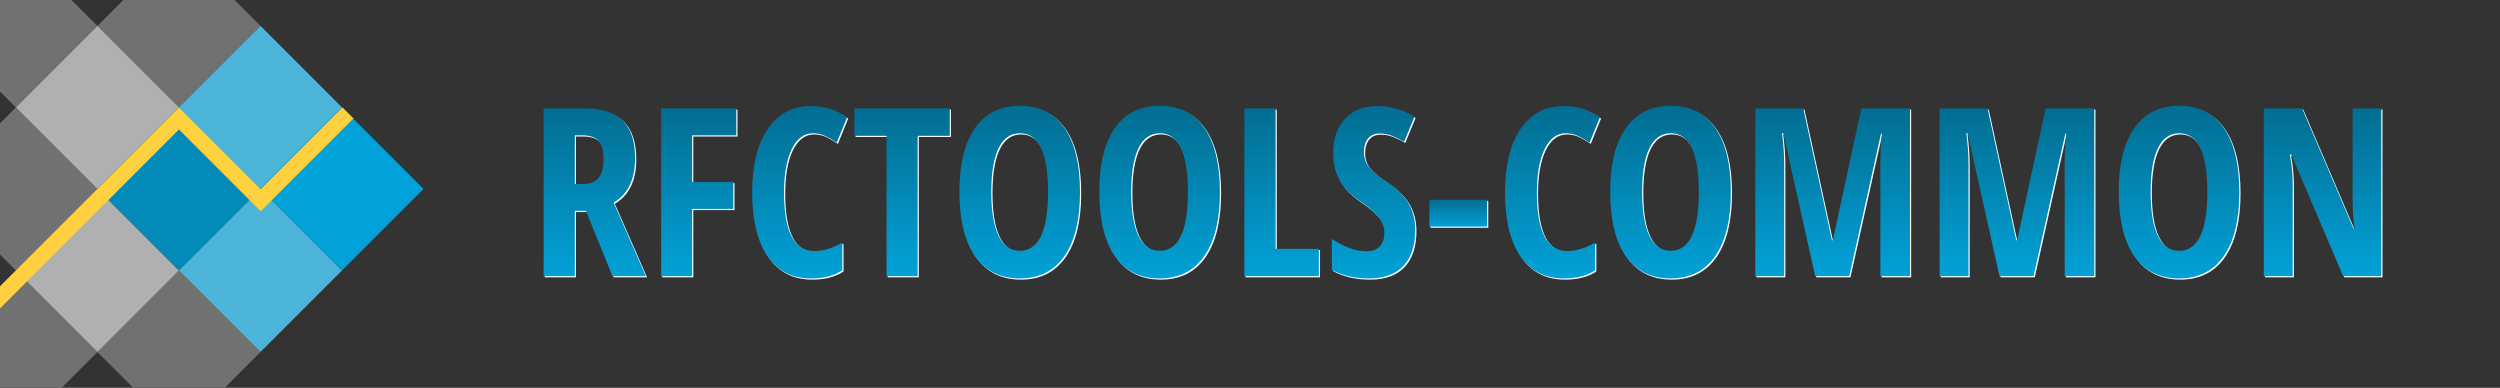
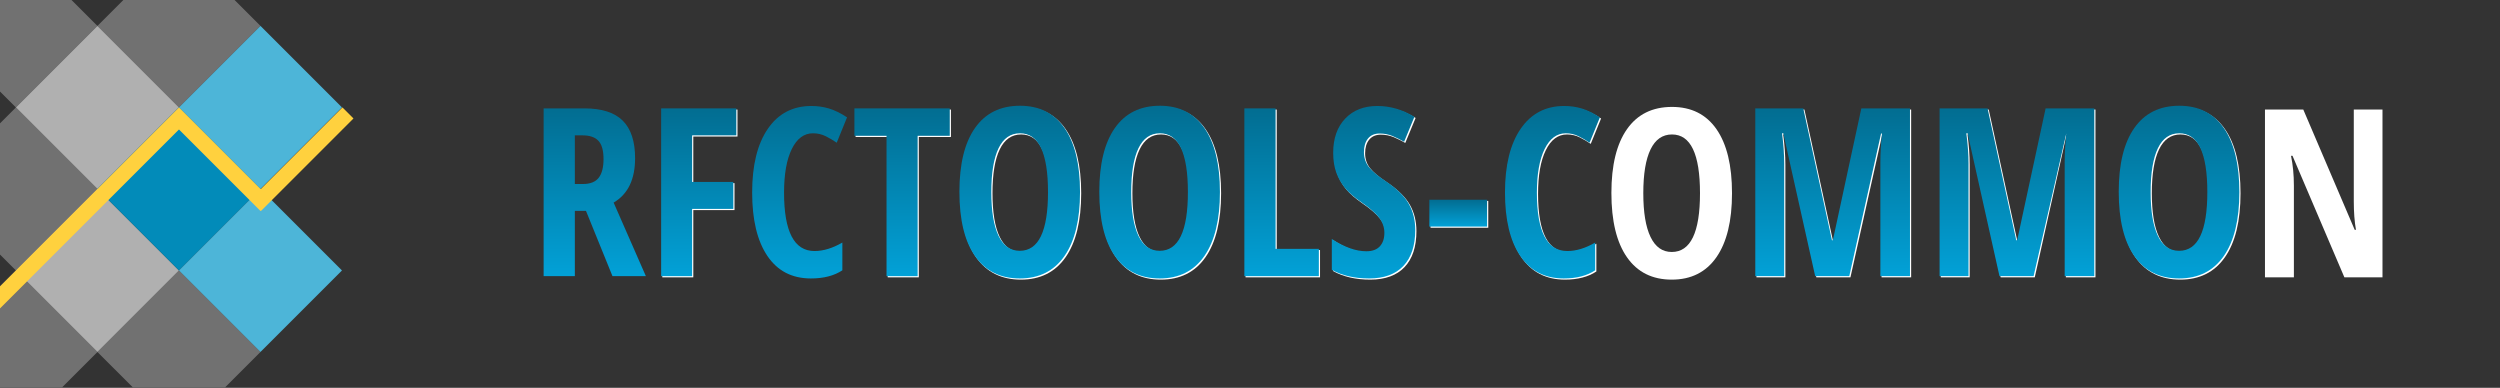
<svg xmlns="http://www.w3.org/2000/svg" width="100%" height="100%" viewBox="0 0 2127.367 330" version="1.1" xml:space="preserve" style="fill-rule:evenodd;clip-rule:evenodd;stroke-linejoin:round;stroke-miterlimit:2;">
  <rect x="0" y="0" width="2127.367" height="330" fill="#333333" stroke="none" />
  <path d="M82.912,22.056l-69.362,69.362l69.362,69.363l69.363,-69.363l-69.363,-69.362Z" style="fill:rgb(176,176,176);" />
  <path d="M82.912,160.781l-69.362,69.363l69.362,69.363l69.363,-69.363l-69.363,-69.363Z" style="fill:rgb(176,176,176);" />
  <path d="M199.583,0l-94.615,0l-22.056,22.056l69.363,69.362l69.363,-69.362l-22.055,-22.056Z" style="fill:rgb(176,176,176);fill-opacity:0.5;" />
  <path d="M113.02,329.614l78.511,0l30.107,-30.107l-69.363,-69.363l-69.363,69.363l30.108,30.107Z" style="fill:rgb(176,176,176);fill-opacity:0.5;" />
  <path d="M0,0l0,77.869l13.55,13.549l69.362,-69.362l-22.055,-22.056l-60.857,-0Z" style="fill:rgb(176,176,176);fill-opacity:0.5;" />
  <path d="M13.55,368.87l-1.598,-1.597l3.195,-0l-1.597,1.597Zm-13.55,-125.176l0,85.92l52.805,0l30.107,-30.107l-69.362,-69.363l-13.55,13.55Z" style="fill:rgb(176,176,176);fill-opacity:0.5;" />
  <path d="M0,104.968l0,111.627l13.55,13.549l69.362,-69.363l-69.362,-69.363l-13.55,13.55Z" style="fill:rgb(176,176,176);fill-opacity:0.5;" />
  <path d="M152.275,91.418l-69.363,69.363l69.363,69.363l69.363,-69.363l-69.363,-69.363Z" style="fill:#028BB9;" />
  <path d="M221.638,22.056l-69.363,69.362l69.363,69.363l69.363,-69.363l-69.363,-69.362Z" style="fill:#4DB5D8;" />
  <path d="M221.638,160.781l-69.363,69.363l69.363,69.363l69.363,-69.363l-69.363,-69.363Z" style="fill:#4DB5D8;" />
-   <path d="M291.001,91.418l-69.363,69.363l69.363,69.363l69.363,-69.363l-69.363,-69.363Z" style="fill:#02A1D7;" />
  <path d="M152.291,110.184l-152.291,152.291l0,-18.781l152.275,-152.276l0.016,0.016l0.016,-0.016l69.543,69.544l69.544,-69.544l9.391,9.391l-78.723,78.722l-0.212,-0.212l-0.212,0.212l-69.347,-69.347Z" style="fill:rgb(255,209,62);" />
-   <path d="M499.63 180.43L490.16 180.43L490.16 236L463.60 236L463.60 93.23L498.36 93.23Q520.43 93.23 530.93 103.68Q541.43 114.13 541.43 135.61L541.43 135.61Q541.43 162.66 523.17 173.40L523.17 173.40L550.61 236L522.19 236L499.63 180.43ZM490.16 116.18L490.16 157.58L497.00 157.58Q506.37 157.58 510.47 152.26Q514.57 146.94 514.57 136.39L514.57 136.39Q514.57 125.45 510.23 120.81Q505.88 116.18 496.80 116.18L496.80 116.18L490.16 116.18Z" fill="#FFFFFF" />
  <path d="M589.96 178.77L589.96 236L563.60 236L563.60 93.23L627.56 93.23L627.56 116.18L589.96 116.18L589.96 155.82L625.02 155.82L625.02 178.77L589.96 178.77Z" fill="#FFFFFF" />
-   <path d="M692.80 114.42L692.80 114.42Q681.37 114.42 674.78 127.80Q668.19 141.18 668.19 165.00L668.19 165.00Q668.19 214.61 694.07 214.61L694.07 214.61Q705.39 214.61 717.80 207.39L717.80 207.39L717.80 231.02Q707.35 237.95 691.04 237.95L691.04 237.95Q666.92 237.95 653.98 218.76Q641.04 199.57 641.04 164.81L641.04 164.81Q641.04 130.04 654.37 110.61Q667.70 91.18 691.43 91.18L691.43 91.18Q699.24 91.18 706.42 93.32Q713.60 95.47 721.80 100.84L721.80 100.84L713.01 122.43Q708.62 119.40 703.64 116.91Q698.66 114.42 692.80 114.42Z" fill="#FFFFFF" />
  <path d="M781.86 116.57L781.86 236L755.39 236L755.39 116.57L728.05 116.57L728.05 93.23L809.20 93.23L809.20 116.57L781.86 116.57Z" fill="#FFFFFF" />
  <path d="M920.04 164.42L920.04 164.42Q920.04 199.87 906.76 218.91Q893.48 237.95 868.77 237.95L868.77 237.95Q843.97 237.95 830.69 218.96Q817.41 199.96 817.41 164.22L817.41 164.22Q817.41 128.77 830.69 109.88Q843.97 90.98 868.97 90.98L868.97 90.98Q893.68 90.98 906.86 109.97Q920.04 128.97 920.04 164.42ZM844.55 164.42L844.55 164.42Q844.55 188.83 850.71 201.63Q856.86 214.42 868.77 214.42L868.77 214.42Q892.80 214.42 892.80 164.42L892.80 164.42Q892.80 114.42 868.97 114.42L868.97 114.42Q856.86 114.42 850.71 127.16Q844.55 139.91 844.55 164.42Z" fill="#FFFFFF" />
  <path d="M1039.09 164.42L1039.09 164.42Q1039.09 199.87 1025.80 218.91Q1012.52 237.95 987.82 237.95L987.82 237.95Q963.01 237.95 949.73 218.96Q936.45 199.96 936.45 164.22L936.45 164.22Q936.45 128.77 949.73 109.88Q963.01 90.98 988.01 90.98L988.01 90.98Q1012.72 90.98 1025.90 109.97Q1039.09 128.97 1039.09 164.42ZM963.60 164.42L963.60 164.42Q963.60 188.83 969.75 201.63Q975.90 214.42 987.82 214.42L987.82 214.42Q1011.84 214.42 1011.84 164.42L1011.84 164.42Q1011.84 114.42 988.01 114.42L988.01 114.42Q975.90 114.42 969.75 127.16Q963.60 139.91 963.60 164.42Z" fill="#FFFFFF" />
  <path d="M1123.27 236L1059.89 236L1059.89 93.23L1086.45 93.23L1086.45 212.76L1123.27 212.76L1123.27 236Z" fill="#FFFFFF" />
  <path d="M1205.30 196.64L1205.30 196.64Q1205.30 216.66 1195.19 227.31Q1185.08 237.95 1166.04 237.95L1166.04 237.95Q1147.39 237.95 1134.30 230.63L1134.30 230.63L1134.30 204.36Q1150.32 214.81 1163.70 214.81L1163.70 214.81Q1171.31 214.81 1175.17 210.61Q1179.03 206.41 1179.03 199.18L1179.03 199.18Q1179.03 192.05 1174.44 186.15Q1169.85 180.24 1159.30 173.01L1159.30 173.01Q1150.12 166.66 1145.38 160.85Q1140.65 155.04 1138.06 147.82Q1135.47 140.59 1135.47 131.02L1135.47 131.02Q1135.47 112.66 1145.68 101.92Q1155.88 91.18 1173.07 91.18L1173.07 91.18Q1189.48 91.18 1204.61 100.36L1204.61 100.36L1195.82 121.64Q1191.14 118.91 1186.01 116.76Q1180.88 114.61 1175.02 114.61L1175.02 114.61Q1168.58 114.61 1165.11 118.86Q1161.64 123.11 1161.64 130.43L1161.64 130.43Q1161.64 137.66 1165.79 143.03Q1169.95 148.40 1180.30 155.24L1180.30 155.24Q1194.26 164.61 1199.78 174.38Q1205.30 184.14 1205.30 196.64Z" fill="#FFFFFF" />
  <path d="M1266.43 193.81L1217.31 193.81L1217.31 170.96L1266.43 170.96L1266.43 193.81Z" fill="#FFFFFF" />
  <path d="M1333.42 114.42L1333.42 114.42Q1322.00 114.42 1315.40 127.80Q1308.81 141.18 1308.81 165.00L1308.81 165.00Q1308.81 214.61 1334.69 214.61L1334.69 214.61Q1346.02 214.61 1358.42 207.39L1358.42 207.39L1358.42 231.02Q1347.97 237.95 1331.66 237.95L1331.66 237.95Q1307.54 237.95 1294.60 218.76Q1281.66 199.57 1281.66 164.81L1281.66 164.81Q1281.66 130.04 1294.99 110.61Q1308.32 91.18 1332.05 91.18L1332.05 91.18Q1339.87 91.18 1347.04 93.32Q1354.22 95.47 1362.43 100.84L1362.43 100.84L1353.64 122.43Q1349.24 119.40 1344.26 116.91Q1339.28 114.42 1333.42 114.42Z" fill="#FFFFFF" />
  <path d="M1473.85 164.42L1473.85 164.42Q1473.85 199.87 1460.57 218.91Q1447.29 237.95 1422.58 237.95L1422.58 237.95Q1397.78 237.95 1384.50 218.96Q1371.21 199.96 1371.21 164.22L1371.21 164.22Q1371.21 128.77 1384.50 109.88Q1397.78 90.98 1422.78 90.98L1422.78 90.98Q1447.48 90.98 1460.67 109.97Q1473.85 128.97 1473.85 164.42ZM1398.36 164.42L1398.36 164.42Q1398.36 188.83 1404.52 201.63Q1410.67 214.42 1422.58 214.42L1422.58 214.42Q1446.61 214.42 1446.61 164.42L1446.61 164.42Q1446.61 114.42 1422.78 114.42L1422.78 114.42Q1410.67 114.42 1404.52 127.16Q1398.36 139.91 1398.36 164.42Z" fill="#FFFFFF" />
  <path d="M1574.63 236L1545.63 236L1518.48 114.42L1517.41 114.42Q1519.26 128.48 1519.26 140.20L1519.26 140.20L1519.26 236L1494.65 236L1494.65 93.23L1535.47 93.23L1559.89 205.43L1560.67 205.43L1584.89 93.23L1626.29 93.23L1626.29 236L1601.10 236L1601.10 139.22Q1601.10 127.21 1602.46 114.61L1602.46 114.61L1601.68 114.61L1574.63 236Z" fill="#FFFFFF" />
  <path d="M1731.47 236L1702.46 236L1675.32 114.42L1674.24 114.42Q1676.10 128.48 1676.10 140.20L1676.10 140.20L1676.10 236L1651.49 236L1651.49 93.23L1692.31 93.23L1716.72 205.43L1717.50 205.43L1741.72 93.23L1783.13 93.23L1783.13 236L1757.93 236L1757.93 139.22Q1757.93 127.21 1759.30 114.61L1759.30 114.61L1758.52 114.61L1731.47 236Z" fill="#FFFFFF" />
  <path d="M1906.57 164.42L1906.57 164.42Q1906.57 199.87 1893.29 218.91Q1880.00 237.95 1855.30 237.95L1855.30 237.95Q1830.49 237.95 1817.21 218.96Q1803.93 199.96 1803.93 164.22L1803.93 164.22Q1803.93 128.77 1817.21 109.88Q1830.49 90.98 1855.49 90.98L1855.49 90.98Q1880.20 90.98 1893.38 109.97Q1906.57 128.97 1906.57 164.42ZM1831.08 164.42L1831.08 164.42Q1831.08 188.83 1837.23 201.63Q1843.38 214.42 1855.30 214.42L1855.30 214.42Q1879.32 214.42 1879.32 164.42L1879.32 164.42Q1879.32 114.42 1855.49 114.42L1855.49 114.42Q1843.38 114.42 1837.23 127.16Q1831.08 139.91 1831.08 164.42Z" fill="#FFFFFF" />
  <path d="M2027.37 93.23L2027.37 236L1994.95 236L1950.80 132.58L1949.54 132.58Q1951.98 144.40 1951.98 157.97L1951.98 157.97L1951.98 236L1927.37 236L1927.37 93.23L1959.98 93.23L2003.73 195.57L2004.81 195.57Q2002.95 185.32 2002.95 171.16L2002.95 171.16L2002.95 93.23L2027.37 93.23Z" fill="#FFFFFF" />
  <path d="M498.63 179.43L489.16 179.43L489.16 235L462.60 235L462.60 92.23L497.36 92.23Q519.43 92.23 529.93 102.68Q540.43 113.13 540.43 134.61L540.43 134.61Q540.43 161.66 522.17 172.40L522.17 172.40L549.61 235L521.19 235L498.63 179.43ZM489.16 115.18L489.16 156.58L496.00 156.58Q505.37 156.58 509.47 151.26Q513.57 145.94 513.57 135.39L513.57 135.39Q513.57 124.45 509.23 119.81Q504.88 115.18 495.80 115.18L495.80 115.18L489.16 115.18Z" fill="url(#TextGradient)" />
  <path d="M588.96 177.77L588.96 235L562.60 235L562.60 92.23L626.56 92.23L626.56 115.18L588.96 115.18L588.96 154.82L624.02 154.82L624.02 177.77L588.96 177.77Z" fill="url(#TextGradient)" />
  <path d="M691.80 113.42L691.80 113.42Q680.37 113.42 673.78 126.80Q667.19 140.18 667.19 164.00L667.19 164.00Q667.19 213.61 693.07 213.61L693.07 213.61Q704.39 213.61 716.80 206.39L716.80 206.39L716.80 230.02Q706.35 236.95 690.04 236.95L690.04 236.95Q665.92 236.95 652.98 217.76Q640.04 198.57 640.04 163.81L640.04 163.81Q640.04 129.04 653.37 109.61Q666.70 90.18 690.43 90.18L690.43 90.18Q698.24 90.18 705.42 92.32Q712.60 94.47 720.80 99.84L720.80 99.84L712.01 121.43Q707.62 118.40 702.64 115.91Q697.66 113.42 691.80 113.42Z" fill="url(#TextGradient)" />
  <path d="M780.86 115.57L780.86 235L754.39 235L754.39 115.57L727.05 115.57L727.05 92.23L808.20 92.23L808.20 115.57L780.86 115.57Z" fill="url(#TextGradient)" />
  <path d="M919.04 163.42L919.04 163.42Q919.04 198.87 905.76 217.91Q892.48 236.95 867.77 236.95L867.77 236.95Q842.97 236.95 829.69 217.96Q816.41 198.96 816.41 163.22L816.41 163.22Q816.41 127.77 829.69 108.88Q842.97 89.98 867.97 89.98L867.97 89.98Q892.68 89.98 905.86 108.97Q919.04 127.97 919.04 163.42ZM843.55 163.42L843.55 163.42Q843.55 187.83 849.71 200.63Q855.86 213.42 867.77 213.42L867.77 213.42Q891.80 213.42 891.80 163.42L891.80 163.42Q891.80 113.42 867.97 113.42L867.97 113.42Q855.86 113.42 849.71 126.16Q843.55 138.91 843.55 163.42Z" fill="url(#TextGradient)" />
  <path d="M1038.09 163.42L1038.09 163.42Q1038.09 198.87 1024.80 217.91Q1011.52 236.95 986.82 236.95L986.82 236.95Q962.01 236.95 948.73 217.96Q935.45 198.96 935.45 163.22L935.45 163.22Q935.45 127.77 948.73 108.88Q962.01 89.98 987.01 89.98L987.01 89.98Q1011.72 89.98 1024.90 108.97Q1038.09 127.97 1038.09 163.42ZM962.60 163.42L962.60 163.42Q962.60 187.83 968.75 200.63Q974.90 213.42 986.82 213.42L986.82 213.42Q1010.84 213.42 1010.84 163.42L1010.84 163.42Q1010.84 113.42 987.01 113.42L987.01 113.42Q974.90 113.42 968.75 126.16Q962.60 138.91 962.60 163.42Z" fill="url(#TextGradient)" />
  <path d="M1122.27 235L1058.89 235L1058.89 92.23L1085.45 92.23L1085.45 211.76L1122.27 211.76L1122.27 235Z" fill="url(#TextGradient)" />
  <path d="M1204.30 195.64L1204.30 195.64Q1204.30 215.66 1194.19 226.31Q1184.08 236.95 1165.04 236.95L1165.04 236.95Q1146.39 236.95 1133.30 229.63L1133.30 229.63L1133.30 203.36Q1149.32 213.81 1162.70 213.81L1162.70 213.81Q1170.31 213.81 1174.17 209.61Q1178.03 205.41 1178.03 198.18L1178.03 198.18Q1178.03 191.05 1173.44 185.15Q1168.85 179.24 1158.30 172.01L1158.30 172.01Q1149.12 165.66 1144.38 159.85Q1139.65 154.04 1137.06 146.82Q1134.47 139.59 1134.47 130.02L1134.47 130.02Q1134.47 111.66 1144.68 100.92Q1154.88 90.18 1172.07 90.18L1172.07 90.18Q1188.48 90.18 1203.61 99.36L1203.61 99.36L1194.82 120.64Q1190.14 117.91 1185.01 115.76Q1179.88 113.61 1174.02 113.61L1174.02 113.61Q1167.58 113.61 1164.11 117.86Q1160.64 122.11 1160.64 129.43L1160.64 129.43Q1160.64 136.66 1164.79 142.03Q1168.95 147.40 1179.30 154.24L1179.30 154.24Q1193.26 163.61 1198.78 173.38Q1204.30 183.14 1204.30 195.64Z" fill="url(#TextGradient)" />
  <path d="M1265.43 192.81L1216.31 192.81L1216.31 169.96L1265.43 169.96L1265.43 192.81Z" fill="url(#TextGradient)" />
  <path d="M1332.42 113.42L1332.42 113.42Q1321.00 113.42 1314.40 126.80Q1307.81 140.18 1307.81 164.00L1307.81 164.00Q1307.81 213.61 1333.69 213.61L1333.69 213.61Q1345.02 213.61 1357.42 206.39L1357.42 206.39L1357.42 230.02Q1346.97 236.95 1330.66 236.95L1330.66 236.95Q1306.54 236.95 1293.60 217.76Q1280.66 198.57 1280.66 163.81L1280.66 163.81Q1280.66 129.04 1293.99 109.61Q1307.32 90.18 1331.05 90.18L1331.05 90.18Q1338.87 90.18 1346.04 92.32Q1353.22 94.47 1361.43 99.84L1361.43 99.84L1352.64 121.43Q1348.24 118.40 1343.26 115.91Q1338.28 113.42 1332.42 113.42Z" fill="url(#TextGradient)" />
-   <path d="M1472.85 163.42L1472.85 163.42Q1472.85 198.87 1459.57 217.91Q1446.29 236.95 1421.58 236.95L1421.58 236.95Q1396.78 236.95 1383.50 217.96Q1370.21 198.96 1370.21 163.22L1370.21 163.22Q1370.21 127.77 1383.50 108.88Q1396.78 89.98 1421.78 89.98L1421.78 89.98Q1446.48 89.98 1459.67 108.97Q1472.85 127.97 1472.85 163.42ZM1397.36 163.42L1397.36 163.42Q1397.36 187.83 1403.52 200.63Q1409.67 213.42 1421.58 213.42L1421.58 213.42Q1445.61 213.42 1445.61 163.42L1445.61 163.42Q1445.61 113.42 1421.78 113.42L1421.78 113.42Q1409.67 113.42 1403.52 126.16Q1397.36 138.91 1397.36 163.42Z" fill="url(#TextGradient)" />
  <path d="M1573.63 235L1544.63 235L1517.48 113.42L1516.41 113.42Q1518.26 127.48 1518.26 139.20L1518.26 139.20L1518.26 235L1493.65 235L1493.65 92.23L1534.47 92.23L1558.89 204.43L1559.67 204.43L1583.89 92.23L1625.29 92.23L1625.29 235L1600.10 235L1600.10 138.22Q1600.10 126.21 1601.46 113.61L1601.46 113.61L1600.68 113.61L1573.63 235Z" fill="url(#TextGradient)" />
-   <path d="M1730.47 235L1701.46 235L1674.32 113.42L1673.24 113.42Q1675.10 127.48 1675.10 139.20L1675.10 139.20L1675.10 235L1650.49 235L1650.49 92.23L1691.31 92.23L1715.72 204.43L1716.50 204.43L1740.72 92.23L1782.13 92.23L1782.13 235L1756.93 235L1756.93 138.22Q1756.93 126.21 1758.30 113.61L1758.30 113.61L1757.52 113.61L1730.47 235Z" fill="url(#TextGradient)" />
+   <path d="M1730.47 235L1701.46 235L1674.32 113.42L1673.24 113.42Q1675.10 127.48 1675.10 139.20L1675.10 139.20L1675.10 235L1650.49 235L1650.49 92.23L1691.31 92.23L1715.72 204.43L1716.50 204.43L1740.72 92.23L1782.13 92.23L1782.13 235L1756.93 235L1756.93 138.22Q1756.93 126.21 1758.30 113.61L1758.30 113.61L1730.47 235Z" fill="url(#TextGradient)" />
  <path d="M1905.57 163.42L1905.57 163.42Q1905.57 198.87 1892.29 217.91Q1879.00 236.95 1854.30 236.95L1854.30 236.95Q1829.49 236.95 1816.21 217.96Q1802.93 198.96 1802.93 163.22L1802.93 163.22Q1802.93 127.77 1816.21 108.88Q1829.49 89.98 1854.49 89.98L1854.49 89.98Q1879.20 89.98 1892.38 108.97Q1905.57 127.97 1905.57 163.42ZM1830.08 163.42L1830.08 163.42Q1830.08 187.83 1836.23 200.63Q1842.38 213.42 1854.30 213.42L1854.30 213.42Q1878.32 213.42 1878.32 163.42L1878.32 163.42Q1878.32 113.42 1854.49 113.42L1854.49 113.42Q1842.38 113.42 1836.23 126.16Q1830.08 138.91 1830.08 163.42Z" fill="url(#TextGradient)" />
-   <path d="M2026.37 92.23L2026.37 235L1993.95 235L1949.80 131.58L1948.54 131.58Q1950.98 143.40 1950.98 156.97L1950.98 156.97L1950.98 235L1926.37 235L1926.37 92.23L1958.98 92.23L2002.73 194.57L2003.81 194.57Q2001.95 184.32 2001.95 170.16L2001.95 170.16L2001.95 92.23L2026.37 92.23Z" fill="url(#TextGradient)" />
  <defs>
    <linearGradient id="TextGradient" x1="0" y1="0" x2="0" y2="1">
      <stop offset="0" style="stop-color:#026D91;stop-opacity:1" />
      <stop offset="1" style="stop-color:#02A1D7;stop-opacity:1" />
    </linearGradient>
  </defs>
</svg>